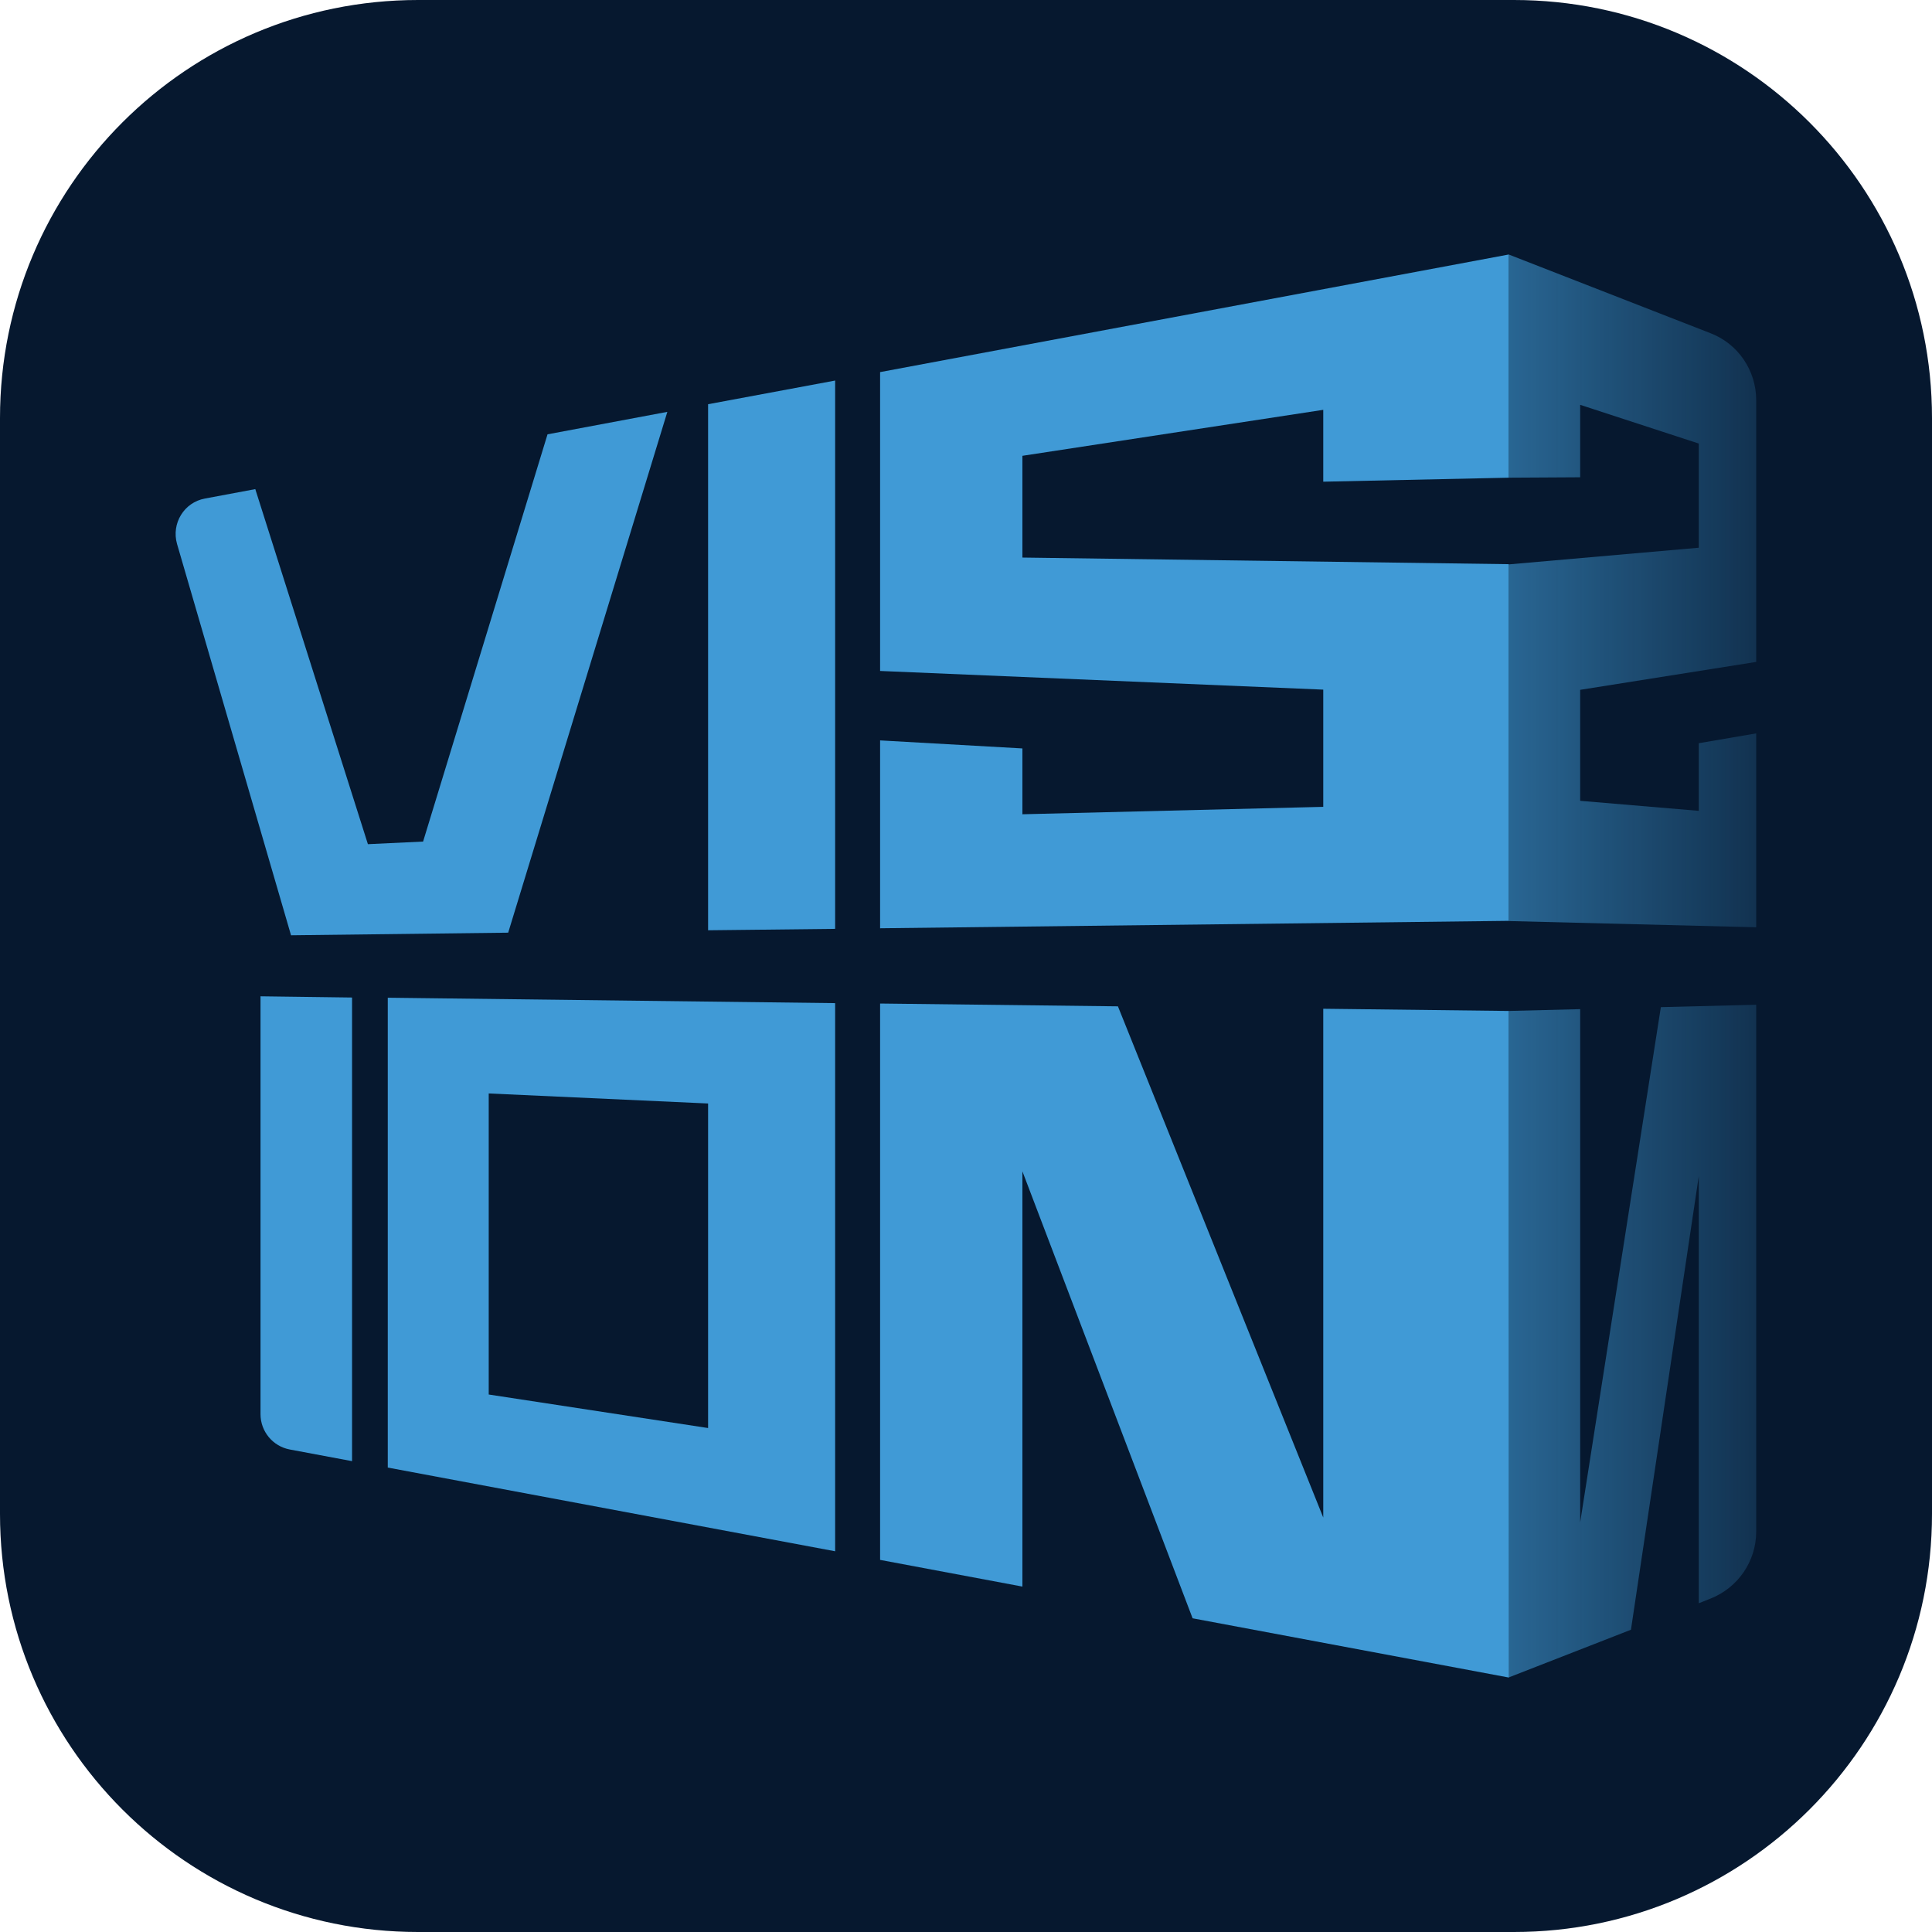
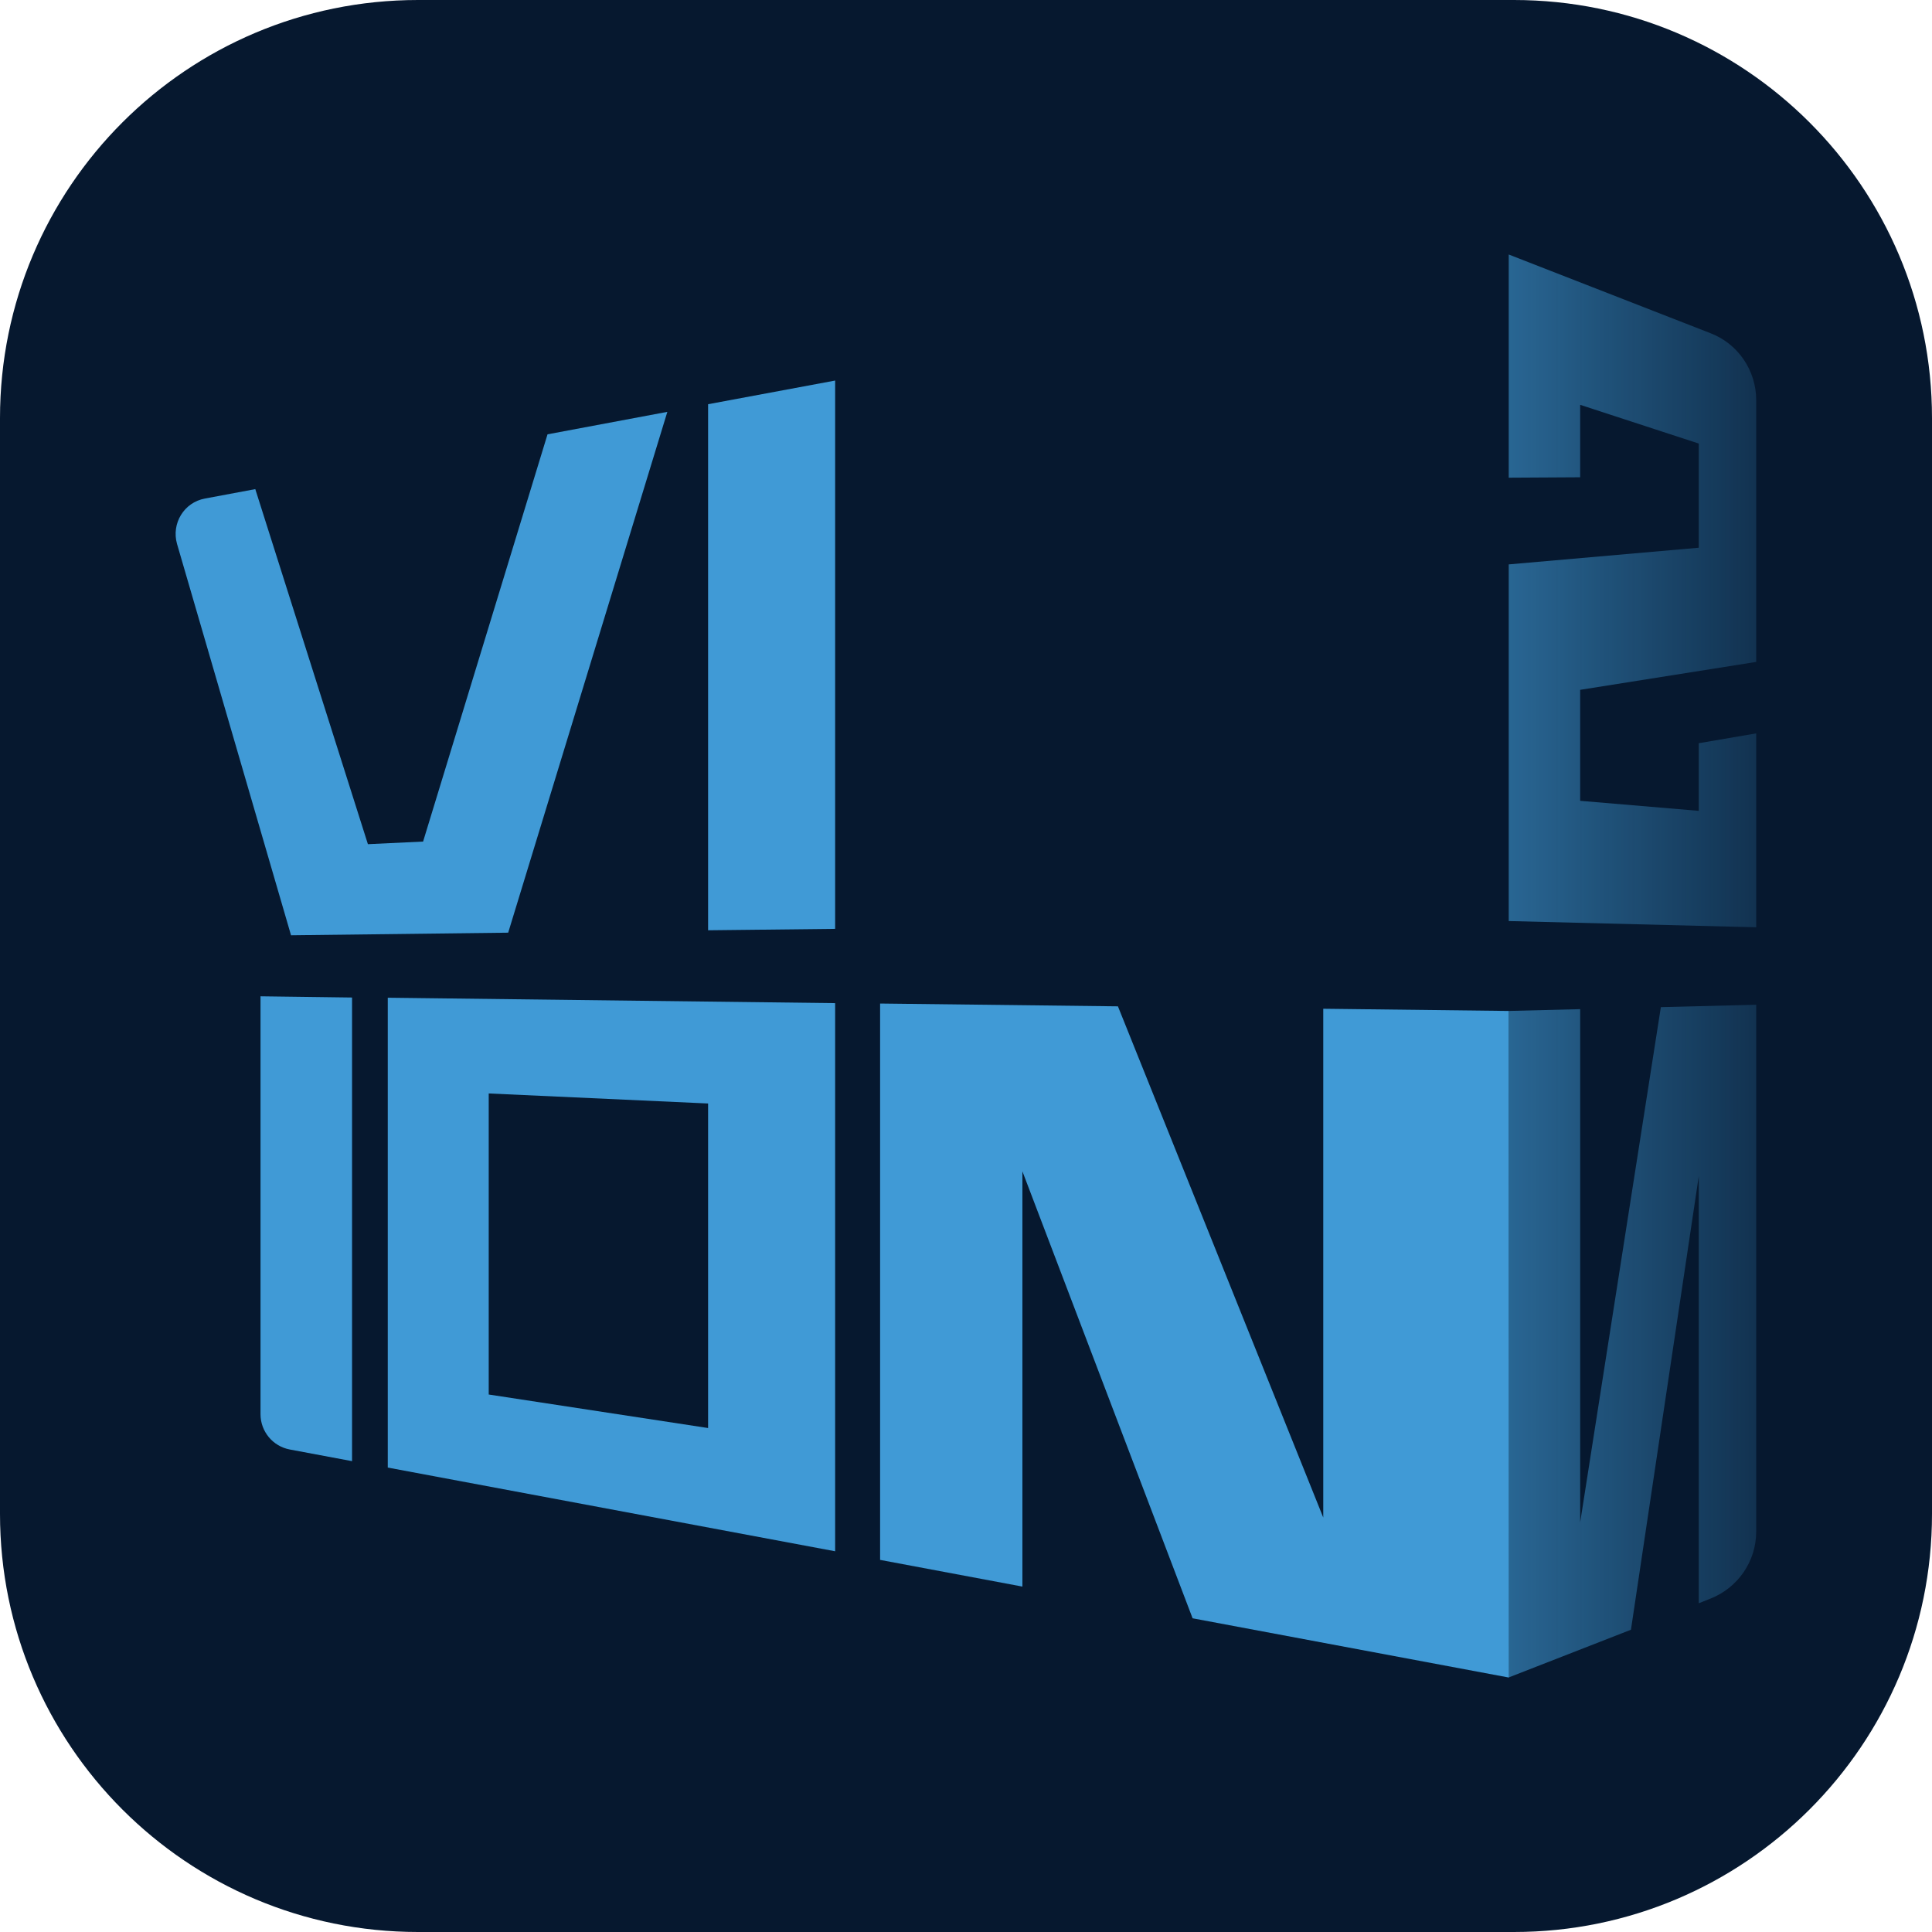
<svg xmlns="http://www.w3.org/2000/svg" width="108" height="108" viewBox="0 0 108 108" fill="none">
  <g clip-path="url(#clip0_76_146)">
    <path d="M84.629 108H23.37C10.457 108 0 97.532 0 84.629V23.37C0 10.457 10.457 0 23.37 0H84.629C97.532 0 108 10.457 108 23.37V84.629C108 97.532 97.532 108 84.629 108Z" fill="#06182F" />
    <path d="M30.607 24.279L23.651 47.044L20.566 47.19L14.271 27.342L11.455 27.869C10.289 28.082 9.571 29.261 9.896 30.405L16.269 52.283L28.408 52.137L37.305 23.023L30.607 24.279Z" fill="#409AD6" />
    <path d="M39.583 22.596V52.003L46.685 51.924V21.273L39.583 22.596Z" fill="#409AD6" />
    <path d="M14.563 55.694V79.054C14.563 80.018 15.248 80.849 16.201 81.028L19.68 81.679V55.762L14.563 55.694Z" fill="#409AD6" />
    <path d="M21.677 55.773V82.038L46.685 86.717V56.076L21.677 55.773ZM39.583 79.828L27.32 77.954V61.125L39.583 61.686V79.828Z" fill="#409AD6" />
    <path d="M73.971 56.39V84.832L62.493 56.255L49.198 56.098V87.199L57.153 88.691V65.478L66.667 90.464L84.338 93.774V56.513L73.971 56.39Z" fill="#409AD6" />
    <path d="M92.843 56.3L88.333 85.101V56.412L84.338 56.513L84.327 93.774L91.171 91.103L94.963 65.747V89.622L95.614 89.364C97.151 88.758 98.172 87.278 98.172 85.628V56.166L92.843 56.3Z" fill="url(#paint0_linear_76_146)" />
-     <path d="M57.153 31.168V25.48L73.971 22.91V26.927L84.338 26.703V14.227L49.198 20.801V37.507L73.971 38.551V45.103L57.153 45.518V41.838L49.198 41.389V51.891L84.338 51.476V31.538L57.153 31.168Z" fill="#409AD6" />
    <path d="M84.338 14.227V26.703L88.332 26.68V22.63L94.963 24.795V30.618L84.338 31.55V51.487L98.172 51.835V40.997L94.963 41.546V45.327L88.332 44.766V38.562L98.172 37.002V22.361C98.172 20.712 97.162 19.219 95.614 18.625L84.338 14.227Z" fill="url(#paint1_linear_76_146)" />
  </g>
  <defs>
    <linearGradient id="paint0_linear_76_146" x1="84.285" y1="74.97" x2="98.16" y2="74.97" gradientUnits="userSpaceOnUse">
      <stop stop-color="#409AD6" stop-opacity="0.6" />
      <stop offset="1" stop-color="#409AD6" stop-opacity="0.2" />
    </linearGradient>
    <linearGradient id="paint1_linear_76_146" x1="84.285" y1="33.026" x2="98.16" y2="33.026" gradientUnits="userSpaceOnUse">
      <stop stop-color="#409AD6" stop-opacity="0.6" />
      <stop offset="1" stop-color="#409AD6" stop-opacity="0.2" />
    </linearGradient>
    <clipPath id="clip0_76_146">
      <rect width="108" height="108" fill="white" />
    </clipPath>
  </defs>
</svg>